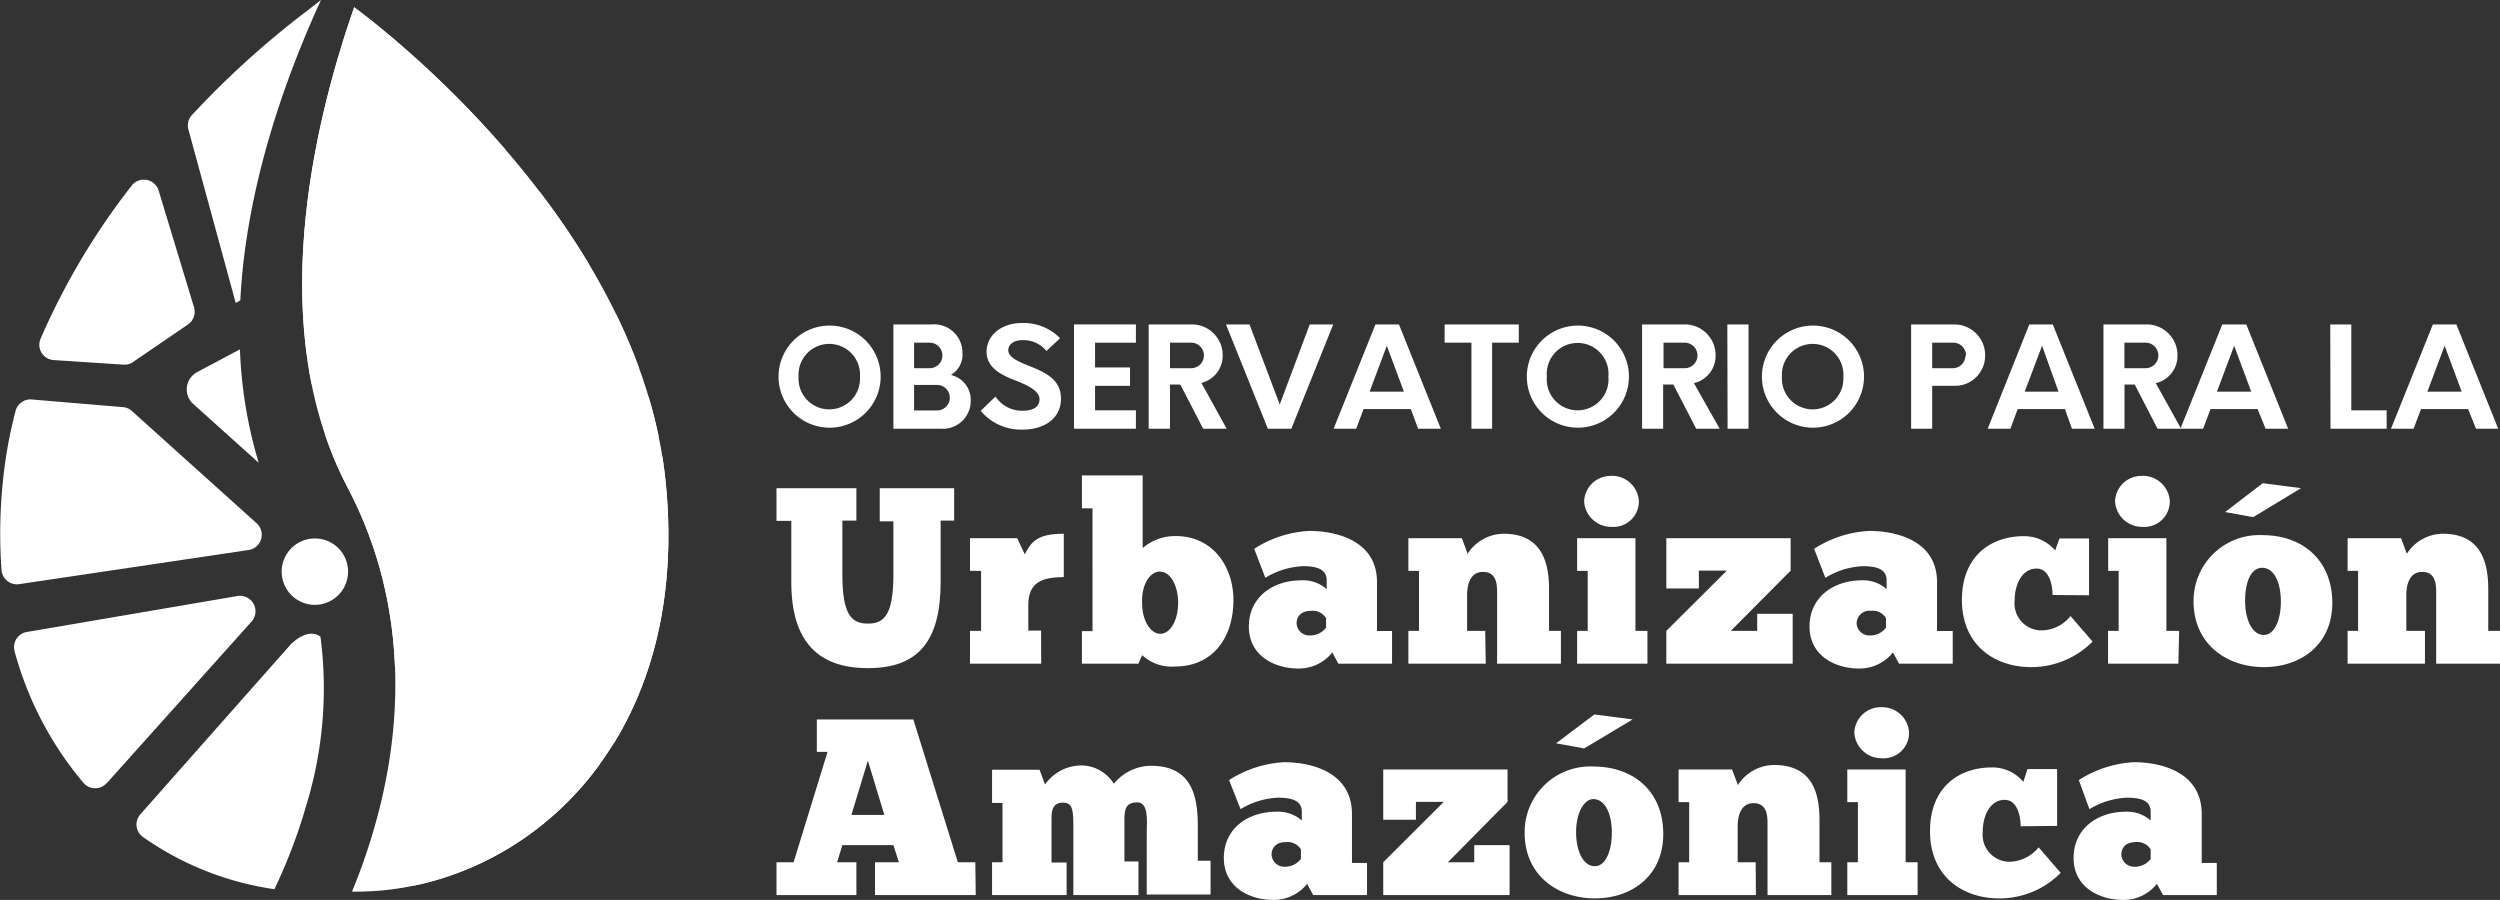
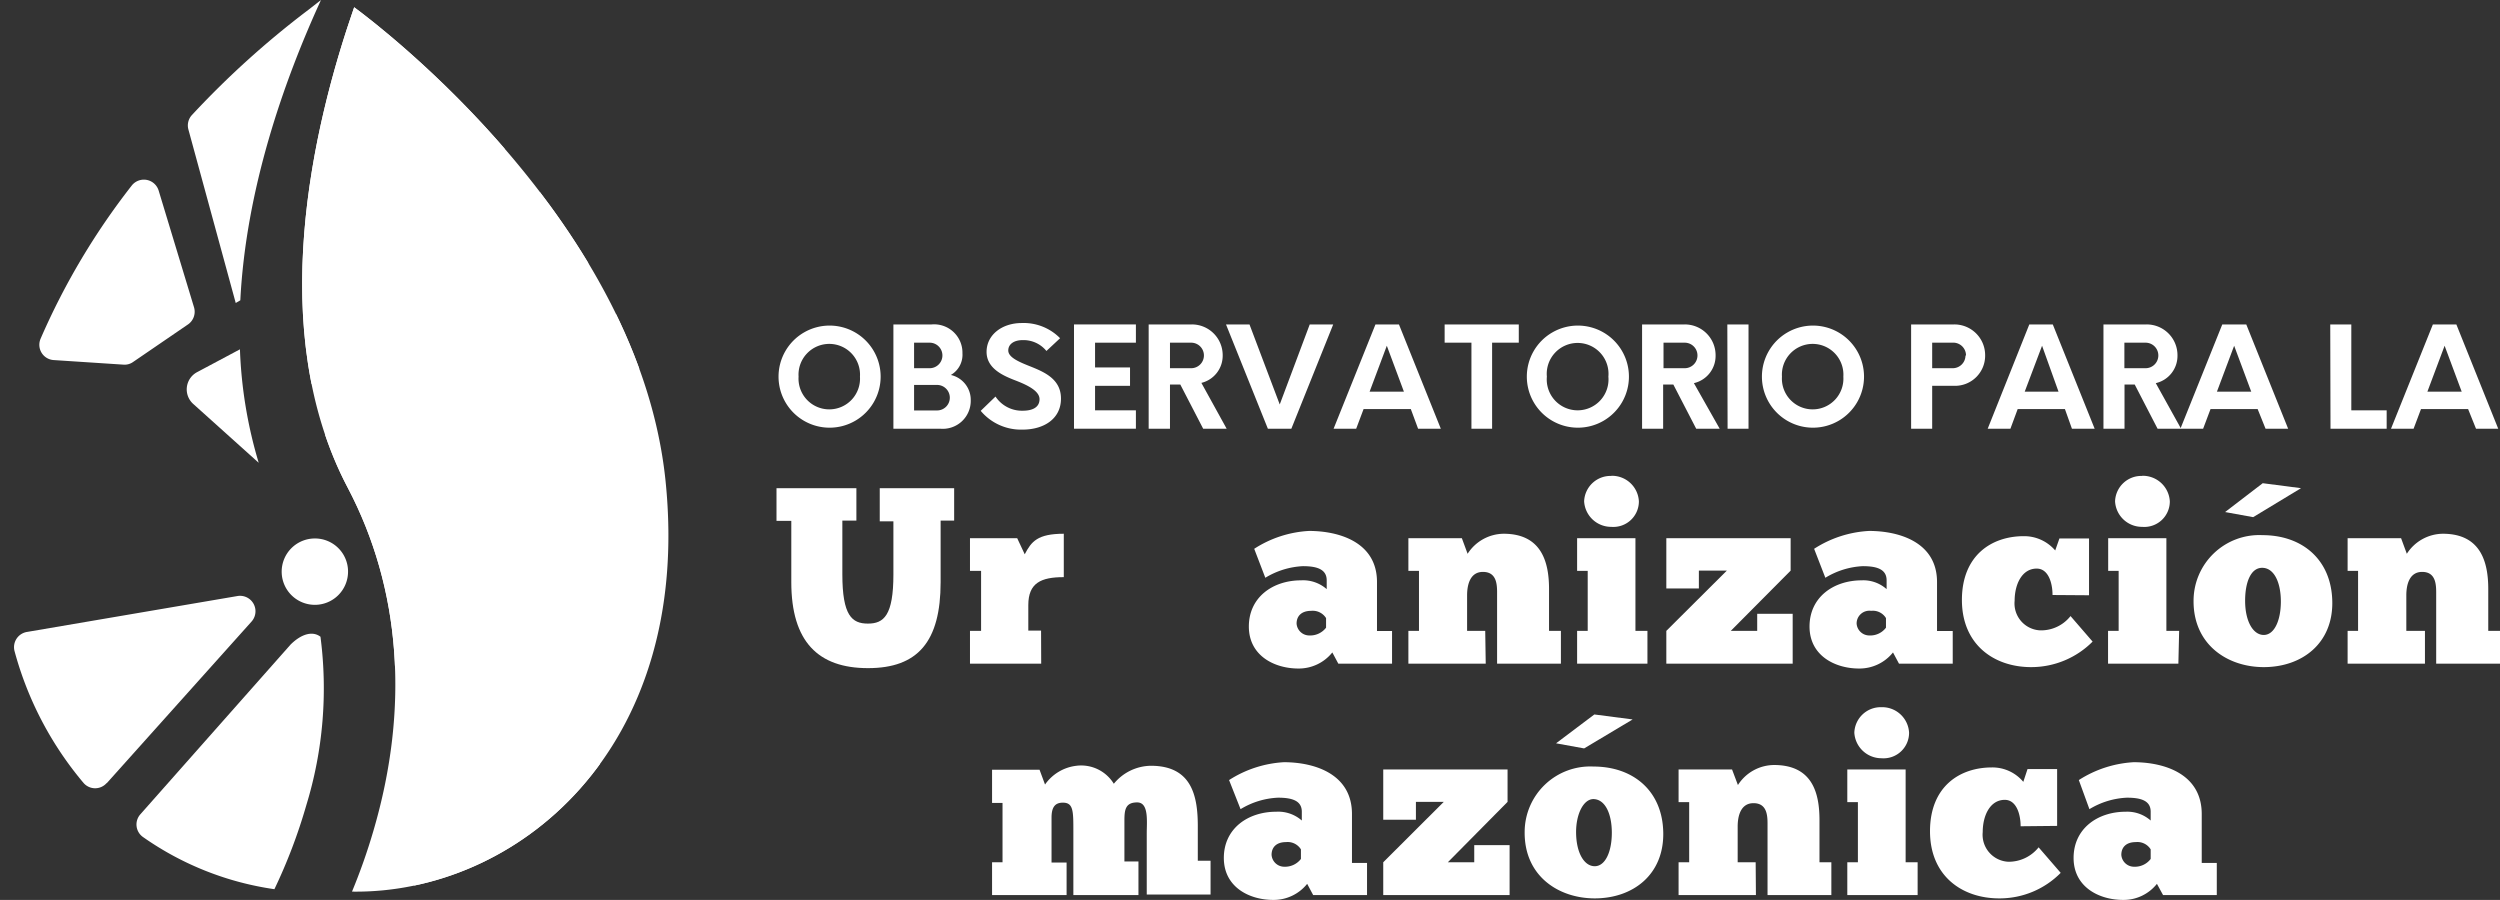
<svg xmlns="http://www.w3.org/2000/svg" id="Capa_1" data-name="Capa 1" viewBox="0 0 195.88 70.51">
  <rect x="0" y="0" width="195.88" height="70.51" fill="#333333" stroke="none" />
  <defs>
    <style>.cls-1{fill:#fff;}.cls-2{clip-path:url(#clip-path);}</style>
    <clipPath id="clip-path">
      <path class="cls-1" d="M27.25,38.22c4.16,7.92,4.85,17.22,2,26.9a46.42,46.42,0,0,1-1.67,4.74c12.77.19,26.72-11,24.57-32.15C50.1,17.55,29.92,2.17,27.75.57c-3.27,9.39-7,25.32-.5,37.65" />
    </clipPath>
  </defs>
  <path class="cls-1" d="M61,29.51a4,4,0,1,1,8,0,4,4,0,1,1-8,0Zm6.38,0a2.41,2.41,0,1,0-4.81,0,2.41,2.41,0,1,0,4.81,0Z" />
  <path class="cls-1" d="M76.06,31.37a2.19,2.19,0,0,1-2.39,2.22H70V25.42H73a2.22,2.22,0,0,1,2.41,2.26,1.83,1.83,0,0,1-.91,1.7A2,2,0,0,1,76.06,31.37Zm-3.22-4.52H71.62v2h1.22a1,1,0,0,0,0-2Zm1.58,4.31a1,1,0,0,0-1-1H71.62v2h1.81A1,1,0,0,0,74.42,31.16Z" />
  <path class="cls-1" d="M76.84,32.19,78,31.07a2.48,2.48,0,0,0,2.14,1.11c.74,0,1.3-.25,1.31-.89s-.9-1.1-1.86-1.47-2.29-.93-2.29-2.25,1.19-2.26,2.76-2.26a4,4,0,0,1,3,1.19l-1.07,1a2.31,2.31,0,0,0-1.88-.85c-.65,0-1.11.31-1.11.81s.71.84,1.53,1.17c1.18.47,2.6,1,2.6,2.6s-1.36,2.43-3,2.43A4.11,4.11,0,0,1,76.84,32.19Z" />
  <path class="cls-1" d="M85.8,26.85v1.94h2.74v1.44H85.8v1.92H89v1.44H84.15V25.42H89v1.43Z" />
  <path class="cls-1" d="M96.11,33.59H94.27l-1.79-3.46h-.81v3.46H90V25.42h3.38a2.41,2.41,0,0,1,2.42,2.44A2.19,2.19,0,0,1,94.13,30Zm-1.78-5.74a1,1,0,0,0-1-1H91.67v2h1.67A1,1,0,0,0,94.33,27.85Z" />
  <path class="cls-1" d="M104.46,25.42l-3.28,8.17H99.34l-3.28-8.17H97.9l2.37,6.27,2.35-6.27Z" />
  <path class="cls-1" d="M110.54,32.05h-3.7l-.58,1.54h-1.77l3.28-8.17h1.84l3.28,8.17h-1.78ZM110,30.69l-1.34-3.6-1.35,3.6Z" />
  <path class="cls-1" d="M119,26.85h-2.09v6.74h-1.62V26.85h-2.1V25.42H119Z" />
  <path class="cls-1" d="M119.63,29.51a4,4,0,1,1,8,0,4,4,0,1,1-8,0Zm6.39,0a2.42,2.42,0,1,0-4.82,0,2.42,2.42,0,1,0,4.82,0Z" />
  <path class="cls-1" d="M134.74,33.59H132.9l-1.79-3.46h-.8v3.46h-1.65V25.42H132a2.41,2.41,0,0,1,2.42,2.44,2.19,2.19,0,0,1-1.7,2.16ZM133,27.85a1,1,0,0,0-1-1h-1.66v2H132A1,1,0,0,0,133,27.85Z" />
  <path class="cls-1" d="M135.34,25.42H137v8.17h-1.64Z" />
  <path class="cls-1" d="M138.05,29.51a4,4,0,1,1,8,0,4,4,0,1,1-8,0Zm6.38,0a2.41,2.41,0,1,0-4.81,0,2.41,2.41,0,1,0,4.81,0Z" />
  <path class="cls-1" d="M155.54,27.85a2.36,2.36,0,0,1-2.42,2.38h-1.73v3.36h-1.65V25.42h3.38A2.41,2.41,0,0,1,155.54,27.85Zm-1.5,0a1,1,0,0,0-1.07-1h-1.58v2H153A1,1,0,0,0,154,27.86Z" />
  <path class="cls-1" d="M161.79,32.05h-3.7l-.57,1.54h-1.78L159,25.42h1.84l3.28,8.17h-1.78Zm-.5-1.36L160,27.09l-1.36,3.6Z" />
  <path class="cls-1" d="M170.89,33.59h-1.84l-1.79-3.46h-.8v3.46h-1.65V25.42h3.38a2.41,2.41,0,0,1,2.42,2.44,2.19,2.19,0,0,1-1.7,2.16Zm-1.78-5.74a1,1,0,0,0-1-1h-1.66v2h1.66A1,1,0,0,0,169.11,27.85Z" />
  <path class="cls-1" d="M176.89,32.05H173.2l-.58,1.54h-1.78l3.28-8.17H176l3.28,8.17h-1.77Zm-.5-1.36-1.34-3.6-1.35,3.6Z" />
  <path class="cls-1" d="M182.58,25.42h1.65v6.73H187v1.44h-4.4Z" />
  <path class="cls-1" d="M193.38,32.05h-3.69l-.58,1.54h-1.77l3.28-8.17h1.84l3.28,8.17H194Zm-.5-1.36-1.34-3.6-1.35,3.6Z" />
  <path class="cls-1" d="M60.84,38.25H67.1v2.54H66V45c0,3.23.75,3.86,2,3.86s2-.63,2-3.86V40.85H68.93v-2.6h5.83v2.54H73.7v4.82c0,4.67-1.79,6.74-5.69,6.74S62,50.28,62,45.61v-4.8H60.84Z" />
  <path class="cls-1" d="M81.58,52H76V49.43h.87v-4.7H76V42.17h3.7l.59,1.26c.52-1,1-1.61,3.06-1.61v3.4c-1.78,0-2.78.45-2.78,2.19v2h1Z" />
-   <path class="cls-1" d="M84.77,52V49.45h.83V39.83h-.83V37.25h4.76v5.69A3.92,3.92,0,0,1,92.11,42c3,0,4.59,2.52,4.53,5.16-.06,3-1.77,5.06-4.55,5.06a3.38,3.38,0,0,1-2.6-.89L89.2,52Zm6.12-7.22c-.77,0-1.48,1-1.4,2.52,0,1.34.67,2.36,1.42,2.36s1.4-1,1.4-2.46C92.31,46,91.76,44.79,90.89,44.79Z" />
  <path class="cls-1" d="M98.27,43a8.77,8.77,0,0,1,4.29-1.4c2.36,0,5.33.88,5.33,4v3.84h1.18V52h-4.21l-.47-.88a3.36,3.36,0,0,1-2.66,1.26c-1.87,0-3.88-1-3.88-3.29s1.87-3.62,4.1-3.62a2.8,2.8,0,0,1,2,.69v-.69c0-.89-.81-1.11-1.87-1.11a6.23,6.23,0,0,0-2.94.91Zm5.63,6.18v-.75a1.23,1.23,0,0,0-1.16-.57c-.79,0-1.15.43-1.15,1a1,1,0,0,0,1,.93A1.57,1.57,0,0,0,103.9,49.18Z" />
  <path class="cls-1" d="M116.41,52h-6.06V49.43h.83v-4.7h-.83V42.17h4.19l.45,1.22a3.39,3.39,0,0,1,2.82-1.57c3,0,3.56,2.26,3.56,4.33v3.28h.93V52h-5V46.64c0-.67.06-1.83-1.11-1.83-1,0-1.24,1-1.24,1.83v2.79h1.42Z" />
  <path class="cls-1" d="M129.08,52h-5.51V49.43h.83v-4.7h-.83V42.17h4.57v7.26h.94Zm-2.83-14.72a2.11,2.11,0,0,1,2.16,2,2,2,0,0,1-2.16,2,2.12,2.12,0,0,1-2.13-2A2.07,2.07,0,0,1,126.25,37.29Z" />
  <path class="cls-1" d="M130.56,46.11V42.17h9.74v2.54l-4.69,4.72h2.07V48.09h2.78V52h-9.9V49.43l4.74-4.72h-2.19v1.4Z" />
  <path class="cls-1" d="M142.14,43a8.78,8.78,0,0,1,4.3-1.4c2.36,0,5.33.88,5.33,4v3.84H153V52h-4.21l-.47-.88a3.36,3.36,0,0,1-2.66,1.26c-1.87,0-3.88-1-3.88-3.29s1.87-3.62,4.1-3.62a2.74,2.74,0,0,1,1.94.69v-.69c0-.89-.8-1.11-1.87-1.11a6.18,6.18,0,0,0-2.93.91Zm5.63,6.18v-.75a1.2,1.2,0,0,0-1.16-.57,1,1,0,0,0-1.14,1,1,1,0,0,0,1,.93A1.54,1.54,0,0,0,147.77,49.18Z" />
  <path class="cls-1" d="M160.82,46.62c0-.95-.33-2.07-1.24-2.07-1.16,0-1.73,1.24-1.73,2.52a2.11,2.11,0,0,0,2,2.32,2.94,2.94,0,0,0,2.38-1.12l1.73,2a6.78,6.78,0,0,1-4.82,2c-2.9,0-5.42-1.76-5.42-5.26s2.33-5,4.85-5a3.2,3.2,0,0,1,2.46,1.12l.33-.94h2.32v4.45Z" />
  <path class="cls-1" d="M170.68,52h-5.51V49.43H166v-4.7h-.82V42.17h4.56v7.26h1Zm-2.84-14.72a2.12,2.12,0,0,1,2.17,2,2,2,0,0,1-2.17,2,2.11,2.11,0,0,1-2.12-2A2.06,2.06,0,0,1,167.84,37.29Z" />
  <path class="cls-1" d="M171.87,47.05a5.15,5.15,0,0,1,5.4-5.12c3.11,0,5.41,1.91,5.47,5.2s-2.38,5.14-5.37,5.14C174.55,52.27,171.84,50.53,171.87,47.05Zm4.67-6.53-2.2-.4,2.95-2.26,3,.39Zm2.17,6.61c0-1.48-.52-2.62-1.44-2.64s-1.36,1.14-1.36,2.58c0,1.62.63,2.68,1.46,2.68S178.71,48.61,178.71,47.13Z" />
  <path class="cls-1" d="M190,52h-6.06V49.43h.82v-4.7h-.82V42.17h4.19l.45,1.22a3.39,3.39,0,0,1,2.82-1.57c3,0,3.56,2.26,3.56,4.33v3.28h.92V52h-5V46.64c0-.67.06-1.83-1.1-1.83-1,0-1.24,1-1.24,1.83v2.79H190Z" />
-   <path class="cls-1" d="M76.45,70.13H68.56V67.56h1.87L70,66.22H66l-.41,1.34H67.1v2.57H60.84V67.56h1.34l2.66-8.65H64V56.37h7.56l3.49,11.19h1.37Zm-9.74-6.28h2.58L68,59.6Z" />
  <path class="cls-1" d="M83.57,70.13H77.73V67.56h.82V62.91h-.82v-2.6h3.72l.43,1.16A3.49,3.49,0,0,1,84.34,60a3,3,0,0,1,2.93,1.41A3.81,3.81,0,0,1,90.17,60c3.18,0,3.68,2.32,3.68,4.72v2.72h1v2.65h-5V65.31c0-.94.18-2.44-.75-2.44s-1,.59-1,1.44V67.5H89.2v2.63H84.1v-5c0-1.59,0-2.24-.82-2.24-.63,0-.89.37-.89,1.18v3.51h1.18Z" />
  <path class="cls-1" d="M96.3,61.12a8.88,8.88,0,0,1,4.29-1.4c2.36,0,5.34.89,5.34,4.06v3.83h1.18v2.52h-4.22l-.47-.88a3.36,3.36,0,0,1-2.66,1.26c-1.87,0-3.87-1-3.87-3.29S97.76,63.6,100,63.6a2.8,2.8,0,0,1,2,.69V63.6c0-.89-.81-1.1-1.87-1.1a6.15,6.15,0,0,0-2.93.9Zm5.63,6.18v-.75a1.22,1.22,0,0,0-1.16-.57c-.79,0-1.14.43-1.14,1a1,1,0,0,0,1,.93A1.57,1.57,0,0,0,101.93,67.3Z" />
  <path class="cls-1" d="M108.38,64.23V60.29h9.74v2.54l-4.68,4.73h2.07V66.22h2.77v3.91h-9.9V67.56l4.74-4.73h-2.18v1.4Z" />
  <path class="cls-1" d="M119.46,65.17a5.14,5.14,0,0,1,5.39-5.11c3.11,0,5.42,1.9,5.47,5.19s-2.38,5.14-5.37,5.14C122.14,70.39,119.42,68.66,119.46,65.17Zm4.66-6.53-2.2-.4,3-2.26,3,.39Zm2.17,6.61c0-1.47-.51-2.62-1.44-2.64-.77,0-1.36,1.15-1.36,2.58,0,1.62.63,2.68,1.46,2.68S126.29,66.73,126.29,65.25Z" />
  <path class="cls-1" d="M137.58,70.13h-6.06V67.56h.83V62.85h-.83V60.29h4.19l.46,1.22A3.38,3.38,0,0,1,139,59.94c3.05,0,3.56,2.26,3.56,4.33v3.29h.93v2.57h-5V64.76c0-.67.06-1.83-1.1-1.83-1,0-1.24,1-1.24,1.83v2.8h1.41Z" />
  <path class="cls-1" d="M150.25,70.13h-5.51V67.56h.83V62.85h-.83V60.29h4.57v7.27h.94Zm-2.83-14.72a2.11,2.11,0,0,1,2.16,2,2,2,0,0,1-2.16,2,2.13,2.13,0,0,1-2.13-2A2.07,2.07,0,0,1,147.42,55.41Z" />
  <path class="cls-1" d="M158.32,64.74c0-.94-.33-2.07-1.24-2.07-1.16,0-1.73,1.24-1.73,2.52a2.12,2.12,0,0,0,2,2.33,3,3,0,0,0,2.38-1.13l1.73,2a6.72,6.72,0,0,1-4.82,2c-2.9,0-5.42-1.75-5.42-5.26s2.33-5,4.85-5a3.15,3.15,0,0,1,2.46,1.13l.33-1h2.32v4.45Z" />
  <path class="cls-1" d="M162.88,61.12a8.88,8.88,0,0,1,4.29-1.4c2.37,0,5.34.89,5.34,4.06v3.83h1.18v2.52h-4.21l-.48-.88a3.33,3.33,0,0,1-2.65,1.26c-1.87,0-3.88-1-3.88-3.29s1.87-3.62,4.09-3.62a2.77,2.77,0,0,1,1.95.69V63.6c0-.89-.8-1.1-1.87-1.1a6.18,6.18,0,0,0-2.93.9Zm5.63,6.18v-.75a1.22,1.22,0,0,0-1.16-.57c-.79,0-1.14.43-1.14,1a1,1,0,0,0,1,.93A1.55,1.55,0,0,0,168.51,67.3Z" />
  <path class="cls-1" d="M8.36,61.37,19.71,48.7a1.21,1.21,0,0,0-1.1-2L2.14,49.51a1.21,1.21,0,0,0-1,1.51A26.85,26.85,0,0,0,6.55,61.35a1.2,1.2,0,0,0,1.81,0" />
-   <path class="cls-1" d="M9.64,31.9l-7.15-.6a1.2,1.2,0,0,0-1.27.9,35.55,35.55,0,0,0-1,5.59,39.89,39.89,0,0,0-.1,6.88,1.21,1.21,0,0,0,1.38,1.1l18-2.68A1.21,1.21,0,0,0,20.11,41l-9.77-8.79a1.15,1.15,0,0,0-.7-.31" />
  <path class="cls-1" d="M10.46,28.34l4.27-2.92a1.21,1.21,0,0,0,.47-1.35l-2.77-9.14a1.21,1.21,0,0,0-2.11-.39,55,55,0,0,0-7.14,12,1.2,1.2,0,0,0,1,1.67l5.49.36a1.14,1.14,0,0,0,.76-.21" />
  <path class="cls-1" d="M27.27,44.78a2.6,2.6,0,1,1-2.6-2.59,2.59,2.59,0,0,1,2.6,2.59" />
  <path class="cls-1" d="M27.25,38.22c4.16,7.92,4.85,17.22,2,26.9a46.42,46.42,0,0,1-1.67,4.74c12.77.19,26.72-11,24.57-32.15C50.1,17.55,29.92,2.17,27.75.57c-3.27,9.39-7,25.32-.5,37.65" />
  <g class="cls-2">
    <path class="cls-1" d="M24.4,49.22s-2.7-1.63-.95-5.82a5.44,5.44,0,0,1,3,6.76,13.9,13.9,0,0,0,4.51,2s1.52-9,1.65-9.63c0,0-5.59-.58-5-7.84,0,0,3.81-.19,5.82,4.86,0,0,1.72-6.84,2.68-12.26C25.5,31.36,20.5,38.83,19.4,46.35l5,2.87" />
-     <path class="cls-1" d="M54.12,29,47.28,33.3s3.56-.41,5.44,1.9a5.26,5.26,0,0,1-7.32-.7,30.09,30.09,0,0,1-4.67,2.65c-3.42,1.66-4.43,3.58-4.43,3.58l-.64,3.06s3.73,4.37,4.73,5.32a8.73,8.73,0,0,1,3.2-8.61s3.22,5-1.7,10.47c0,0,2,2.31,3.31,4.12a53.89,53.89,0,0,0,5.29,5.47s.84-8.26,1.71-13.34,0-3.59,3-17.64c-.36-.2-.71-.39-1.07-.57" />
    <path class="cls-1" d="M42.53,33.3c2.14-1,5-3.09,7.63-4.44l.94-.44c.49-.22,1-.47.74-1.15s-1.94-3.36-1.94-3.36-3,2.77-7.36-2.33c0,0,1.85-2.59,5.86.2a80.77,80.77,0,0,0-5.89-7,21.35,21.35,0,0,0-3.61,7.94,38.91,38.91,0,0,0-1,12.76l4.65-2.17" />
    <path class="cls-1" d="M23.13,30.35c1.72.09,9-3.85,11.05-4.87a6.49,6.49,0,0,0,3.63-4.59c.43-1.69.91-4.45.91-4.45s-3,4.57-8.44,1c0,0,2.43-5.62,8.62-2.36,0,0,.58-3.07,1-5.54a48.71,48.71,0,0,0,.61-6.41s-2-12-2-12c-5.09,1-25.6,5.77-15.37,39.24" />
    <path class="cls-1" d="M28.67,63.61c.52-2.44,1.41-7.23,1.49-7.67s.16-2.13-2.94-3.63a76.4,76.4,0,0,1-8-4.48c-.62,7.72,2.76,15.27,8.32,19a16,16,0,0,0,1.12-3.26" />
    <path class="cls-1" d="M46.25,59.2a9,9,0,0,1-10.63-2.36,8.32,8.32,0,0,1,8.89.36s-5.8-8-9.24-11.42c0,0-2,9.74-2.49,12.41-.44,2.42-1.57,7.47-1,10.87,8.05,3.68,12.53,4,16.57,3.3.56-1.39,3.49-8.27-2.06-13.16" />
  </g>
  <path class="cls-1" d="M25.15,0l-1,.78A70.25,70.25,0,0,0,15.05,9a1.2,1.2,0,0,0-.29,1.14l3.71,13.6h0l.36-.21C19.27,14.85,22.21,6.41,25.15,0" />
  <path class="cls-1" d="M18.8,27.37l-3.36,1.79a1.53,1.53,0,0,0-.31,2.48l5.14,4.62a35.17,35.17,0,0,1-1.47-8.89" />
  <path class="cls-1" d="M24,63.09a31.25,31.25,0,0,0,1.11-13.2c-.61-.47-1.49-.23-2.34.61L11,63.8a1.2,1.2,0,0,0,.2,1.78A23.78,23.78,0,0,0,21.5,69.67,42.22,42.22,0,0,0,24,63.09" />
</svg>